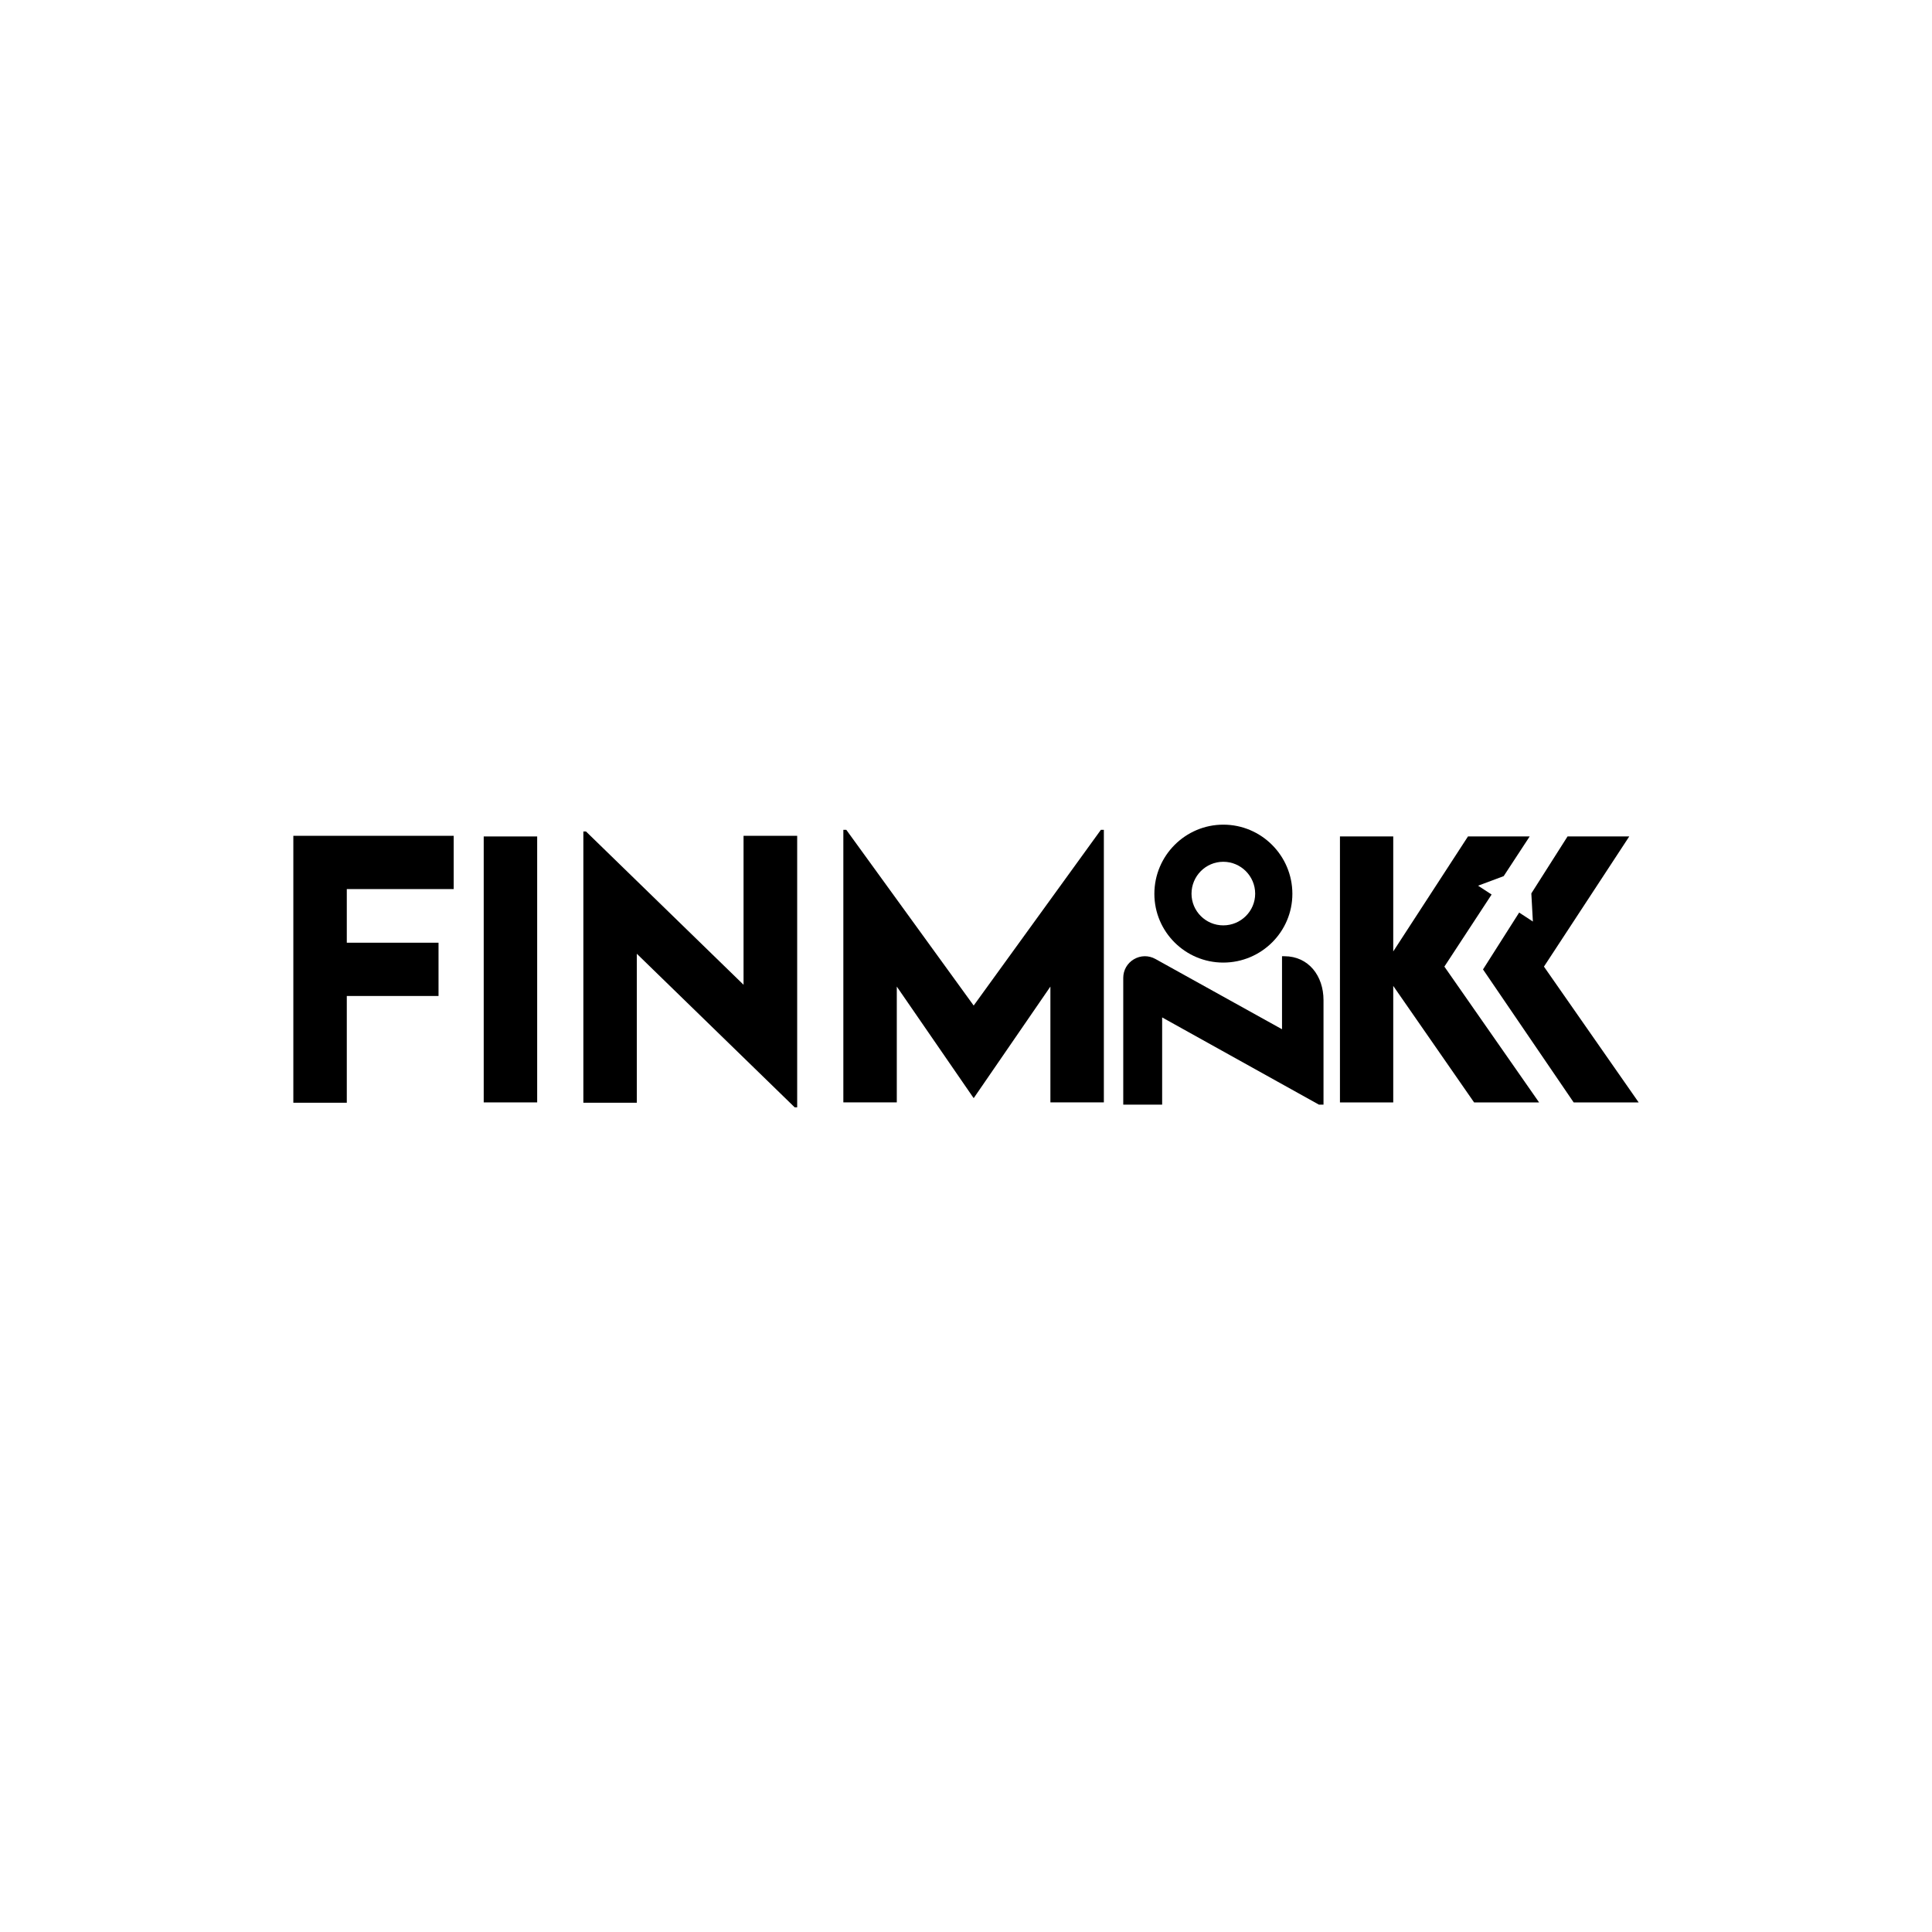
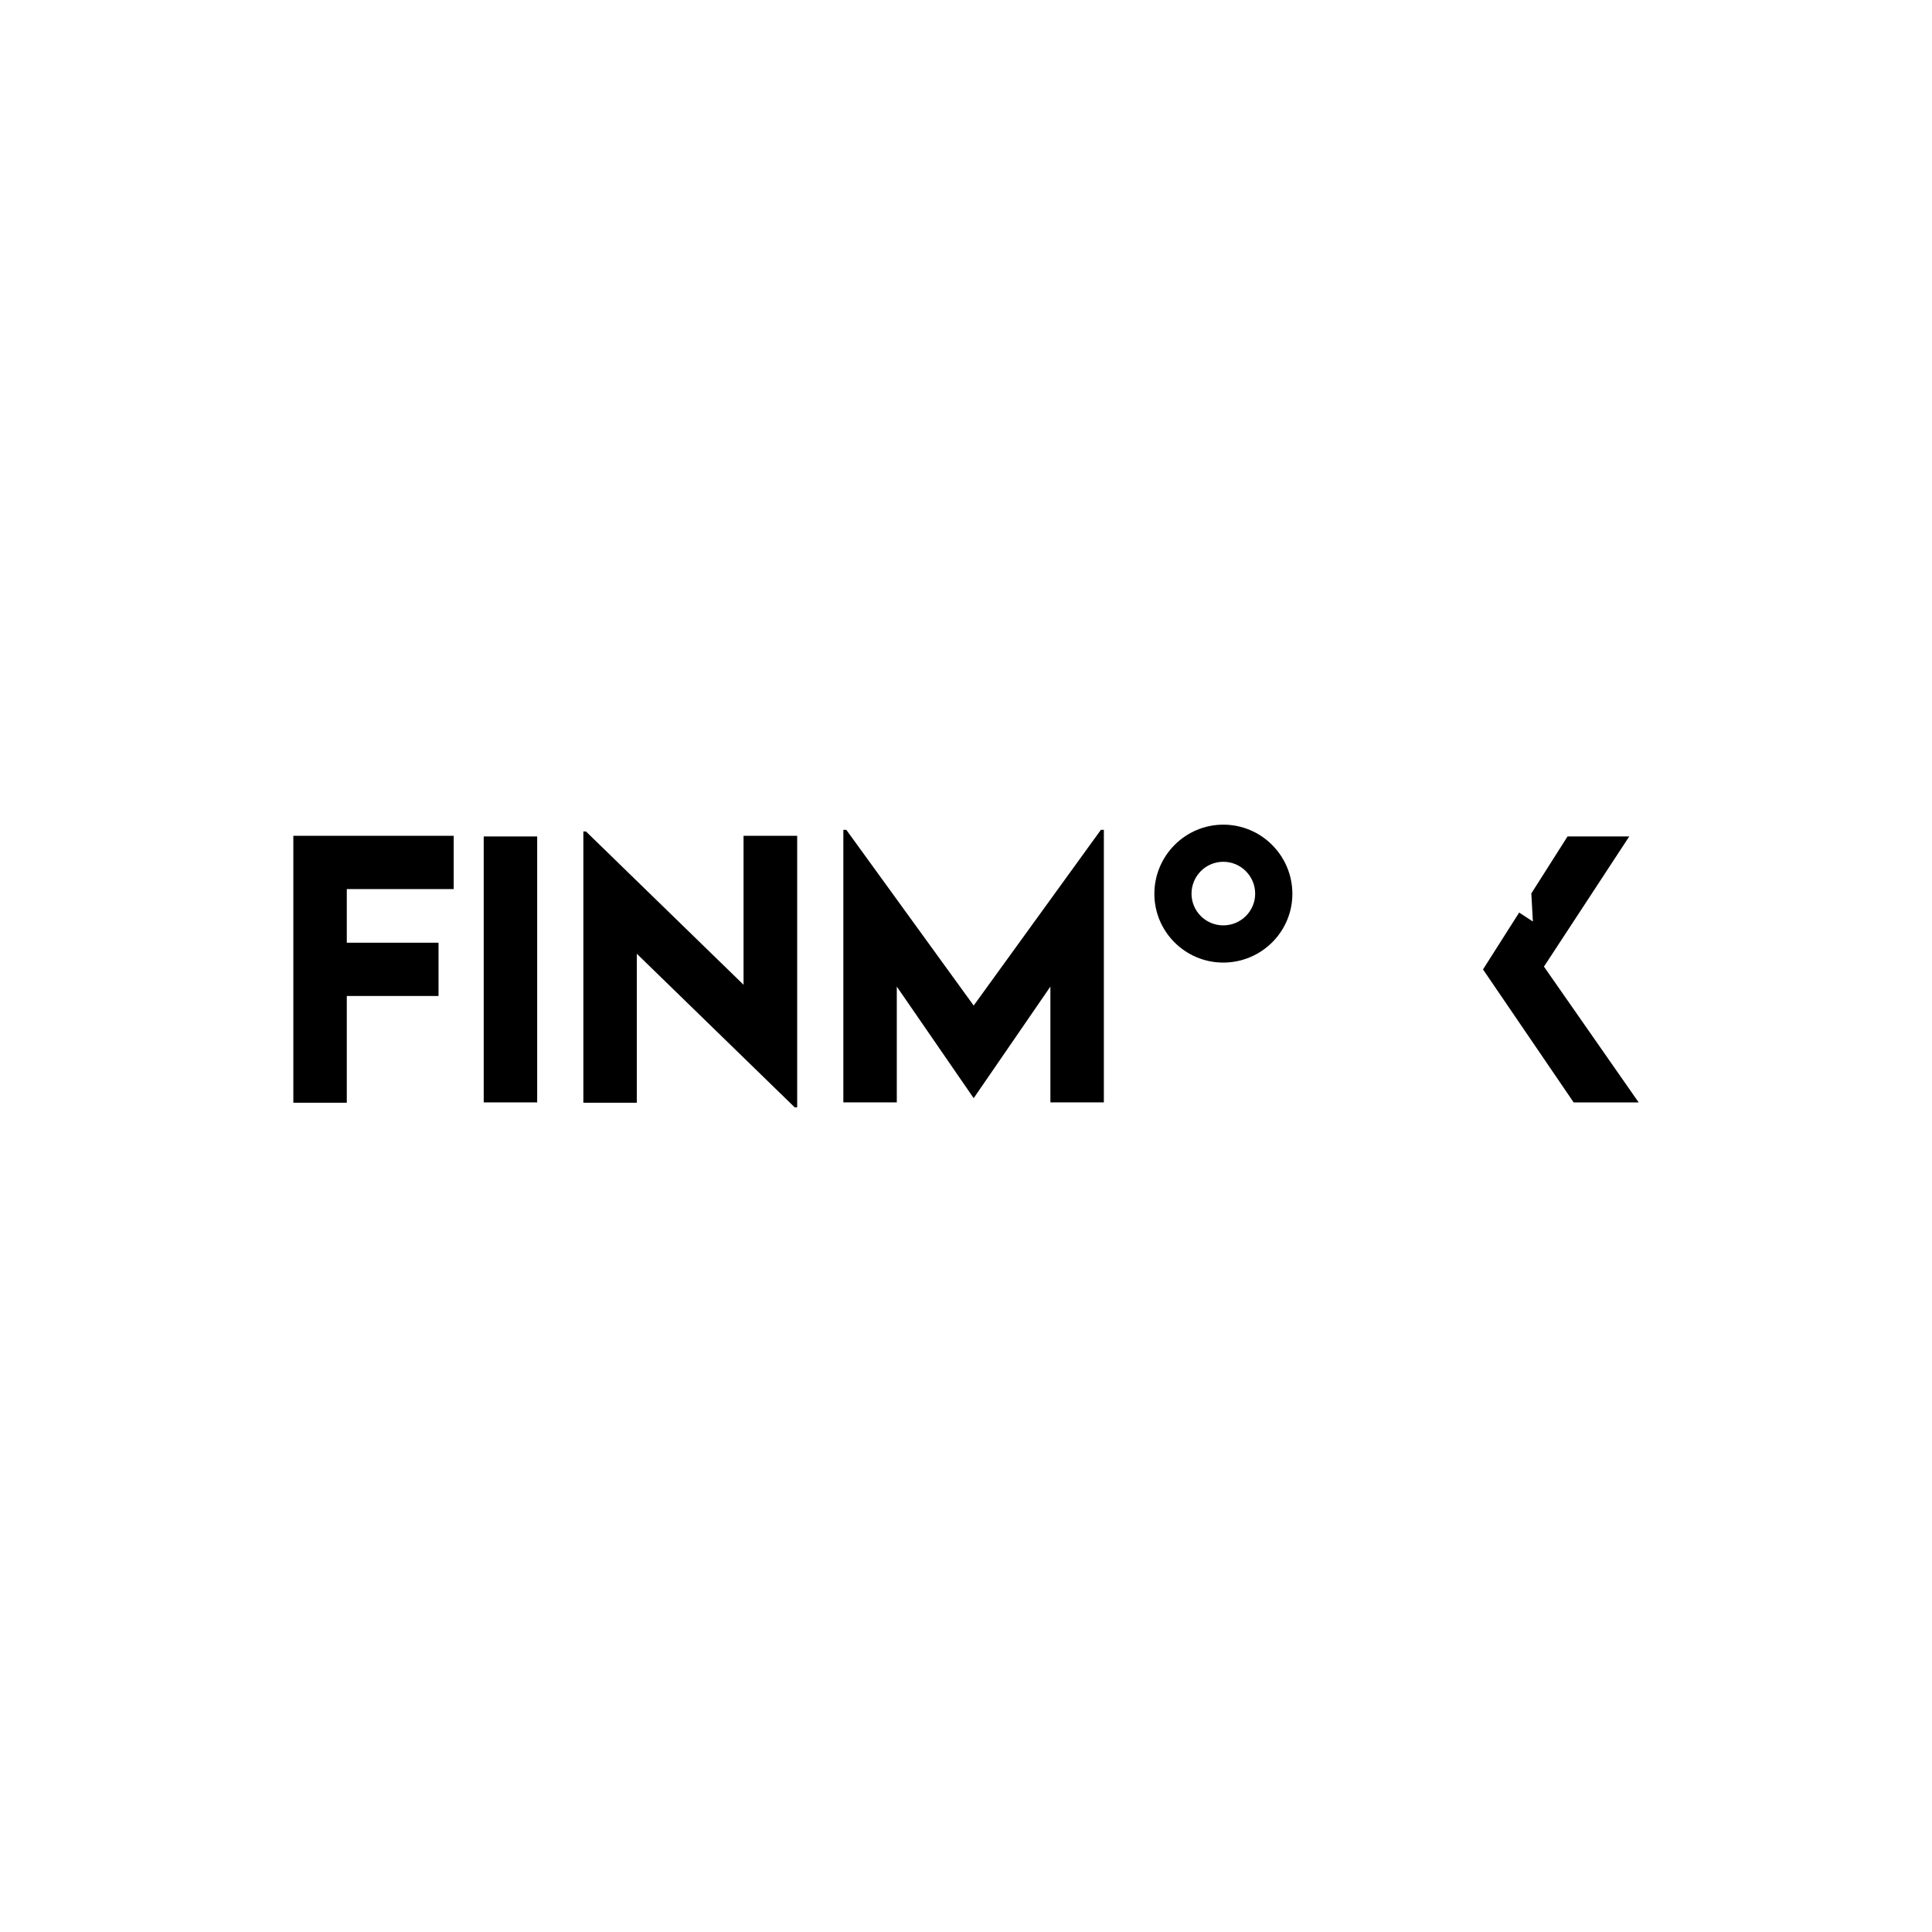
<svg xmlns="http://www.w3.org/2000/svg" version="1.1" id="Layer_1" x="0px" y="0px" viewBox="0 0 2000 2000" style="enable-background:new 0 0 2000 2000;" xml:space="preserve">
  <g>
    <path d="M359,920.37v55.51h94.96v55.17H359v110.5h-55.34V865.2h166.01v55.17H359z" />
    <path d="M500.74,865.89h55.34v275.31h-55.34V865.89z" />
    <path d="M825.24,865.2v281.12h-2.56l-163.45-159v154.22h-55.34V860.76h2.73l163.1,158.66V865.2H825.24z" />
    <path d="M1142.71,859.05v282.14h-55.34V1021.3l-79.25,115.28h-0.34l-79.42-115.28v119.89h-55.33V859.05h3.07l131.85,181.89   l131.68-181.89H1142.71z" />
    <path d="M1266.39,853.68c-39.36,0-71.39,32.13-71.39,71.62c0,39.24,31.99,71.16,71.31,71.16c39.45,0,71.55-31.92,71.55-71.16   C1337.86,885.81,1305.8,853.68,1266.39,853.68z M1266.32,957.94c-18.13,0-32.87-14.71-32.87-32.8c0-18.21,14.75-33.03,32.87-33.03   c18.21,0,33.03,14.82,33.03,33.03C1299.35,943.23,1284.53,957.94,1266.32,957.94z" />
-     <path d="M1329.6,989.88h-2.46v75.59l-131.03-72.73c-7.02-3.91-15.34-3.81-22.27,0.26c-6.93,4.07-11.06,11.3-11.06,19.33v131.19   h40.27v-90.29l161.74,89.98l0.56,0.31h4.74V1035.3C1370.09,1010.25,1354.64,989.88,1329.6,989.88z" />
-     <path d="M1495.22,1000.63l48.89-74.61l-14.01-9.16l26.51-9.9l26.92-41.08h-63.88l-77.37,119.04V865.88h-55.17v275.32h55.17v-120.59   l83.69,120.59h67.29L1495.22,1000.63z" />
    <polygon points="1696.33,1141.2 1629.04,1141.2 1535.21,1003.54 1572.63,944.68 1586.83,953.97 1585.23,924.85 1622.72,865.88    1686.6,865.88 1598.29,1000.63  " />
  </g>
</svg>